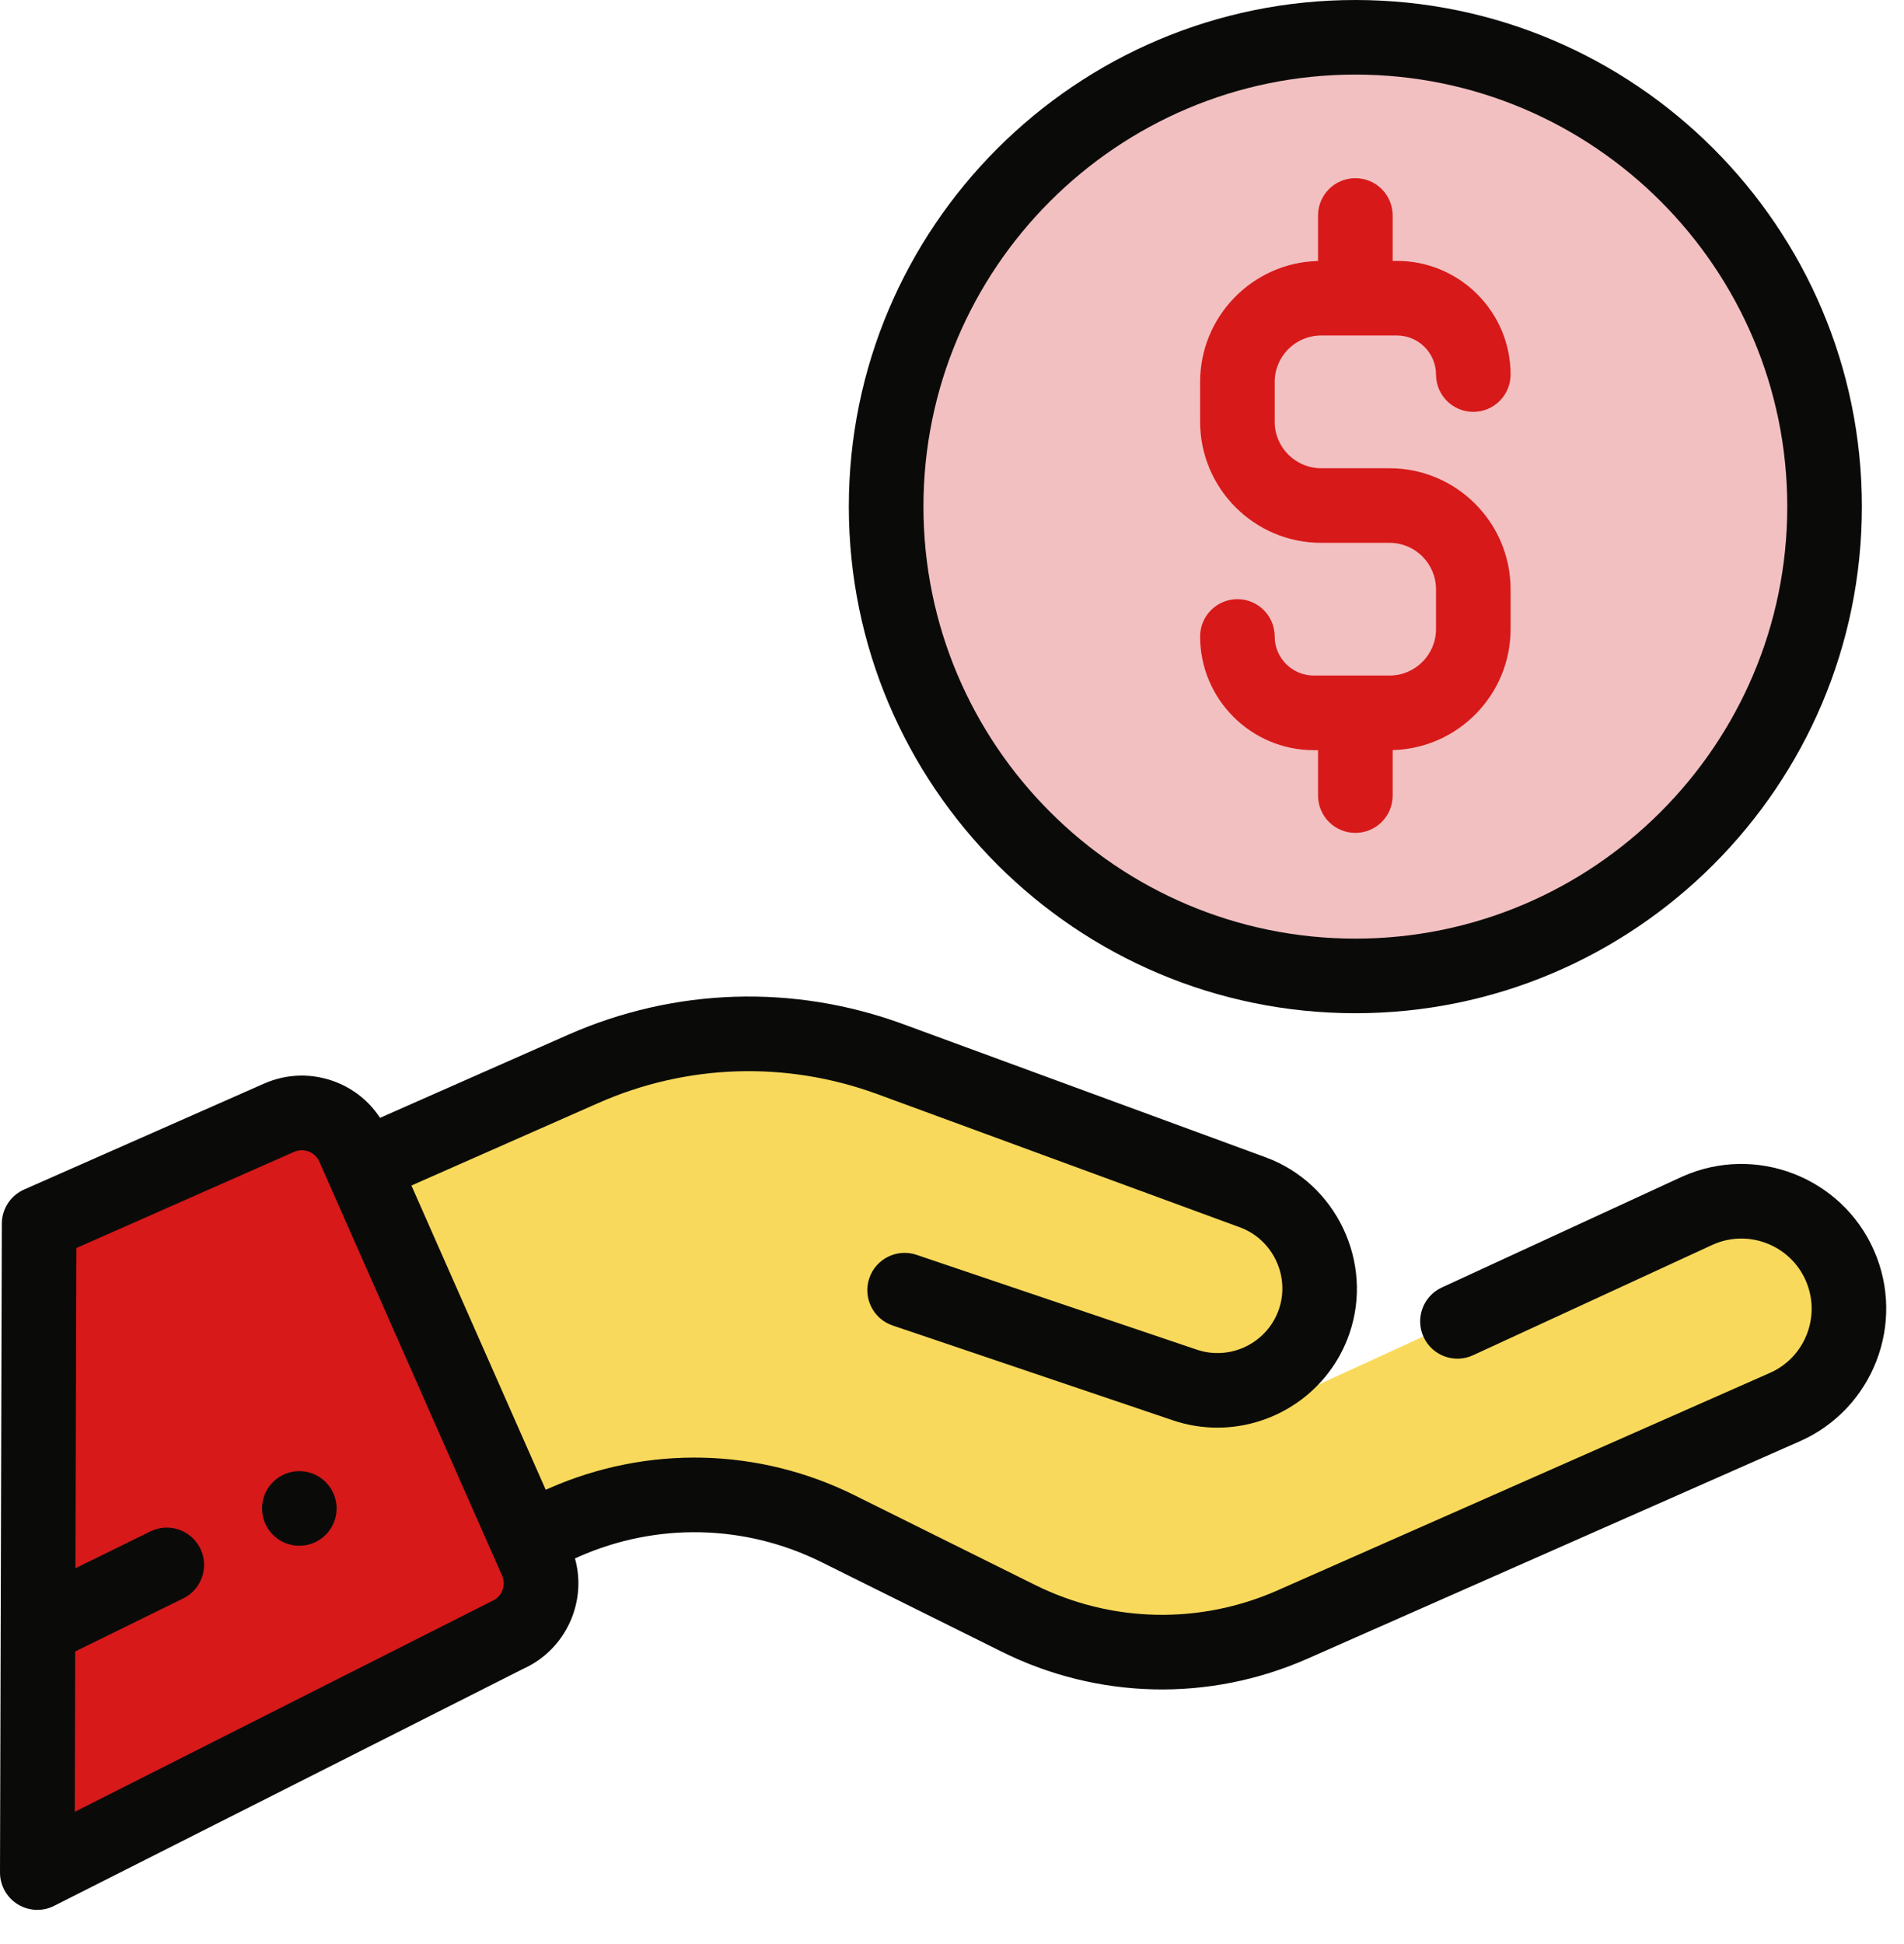
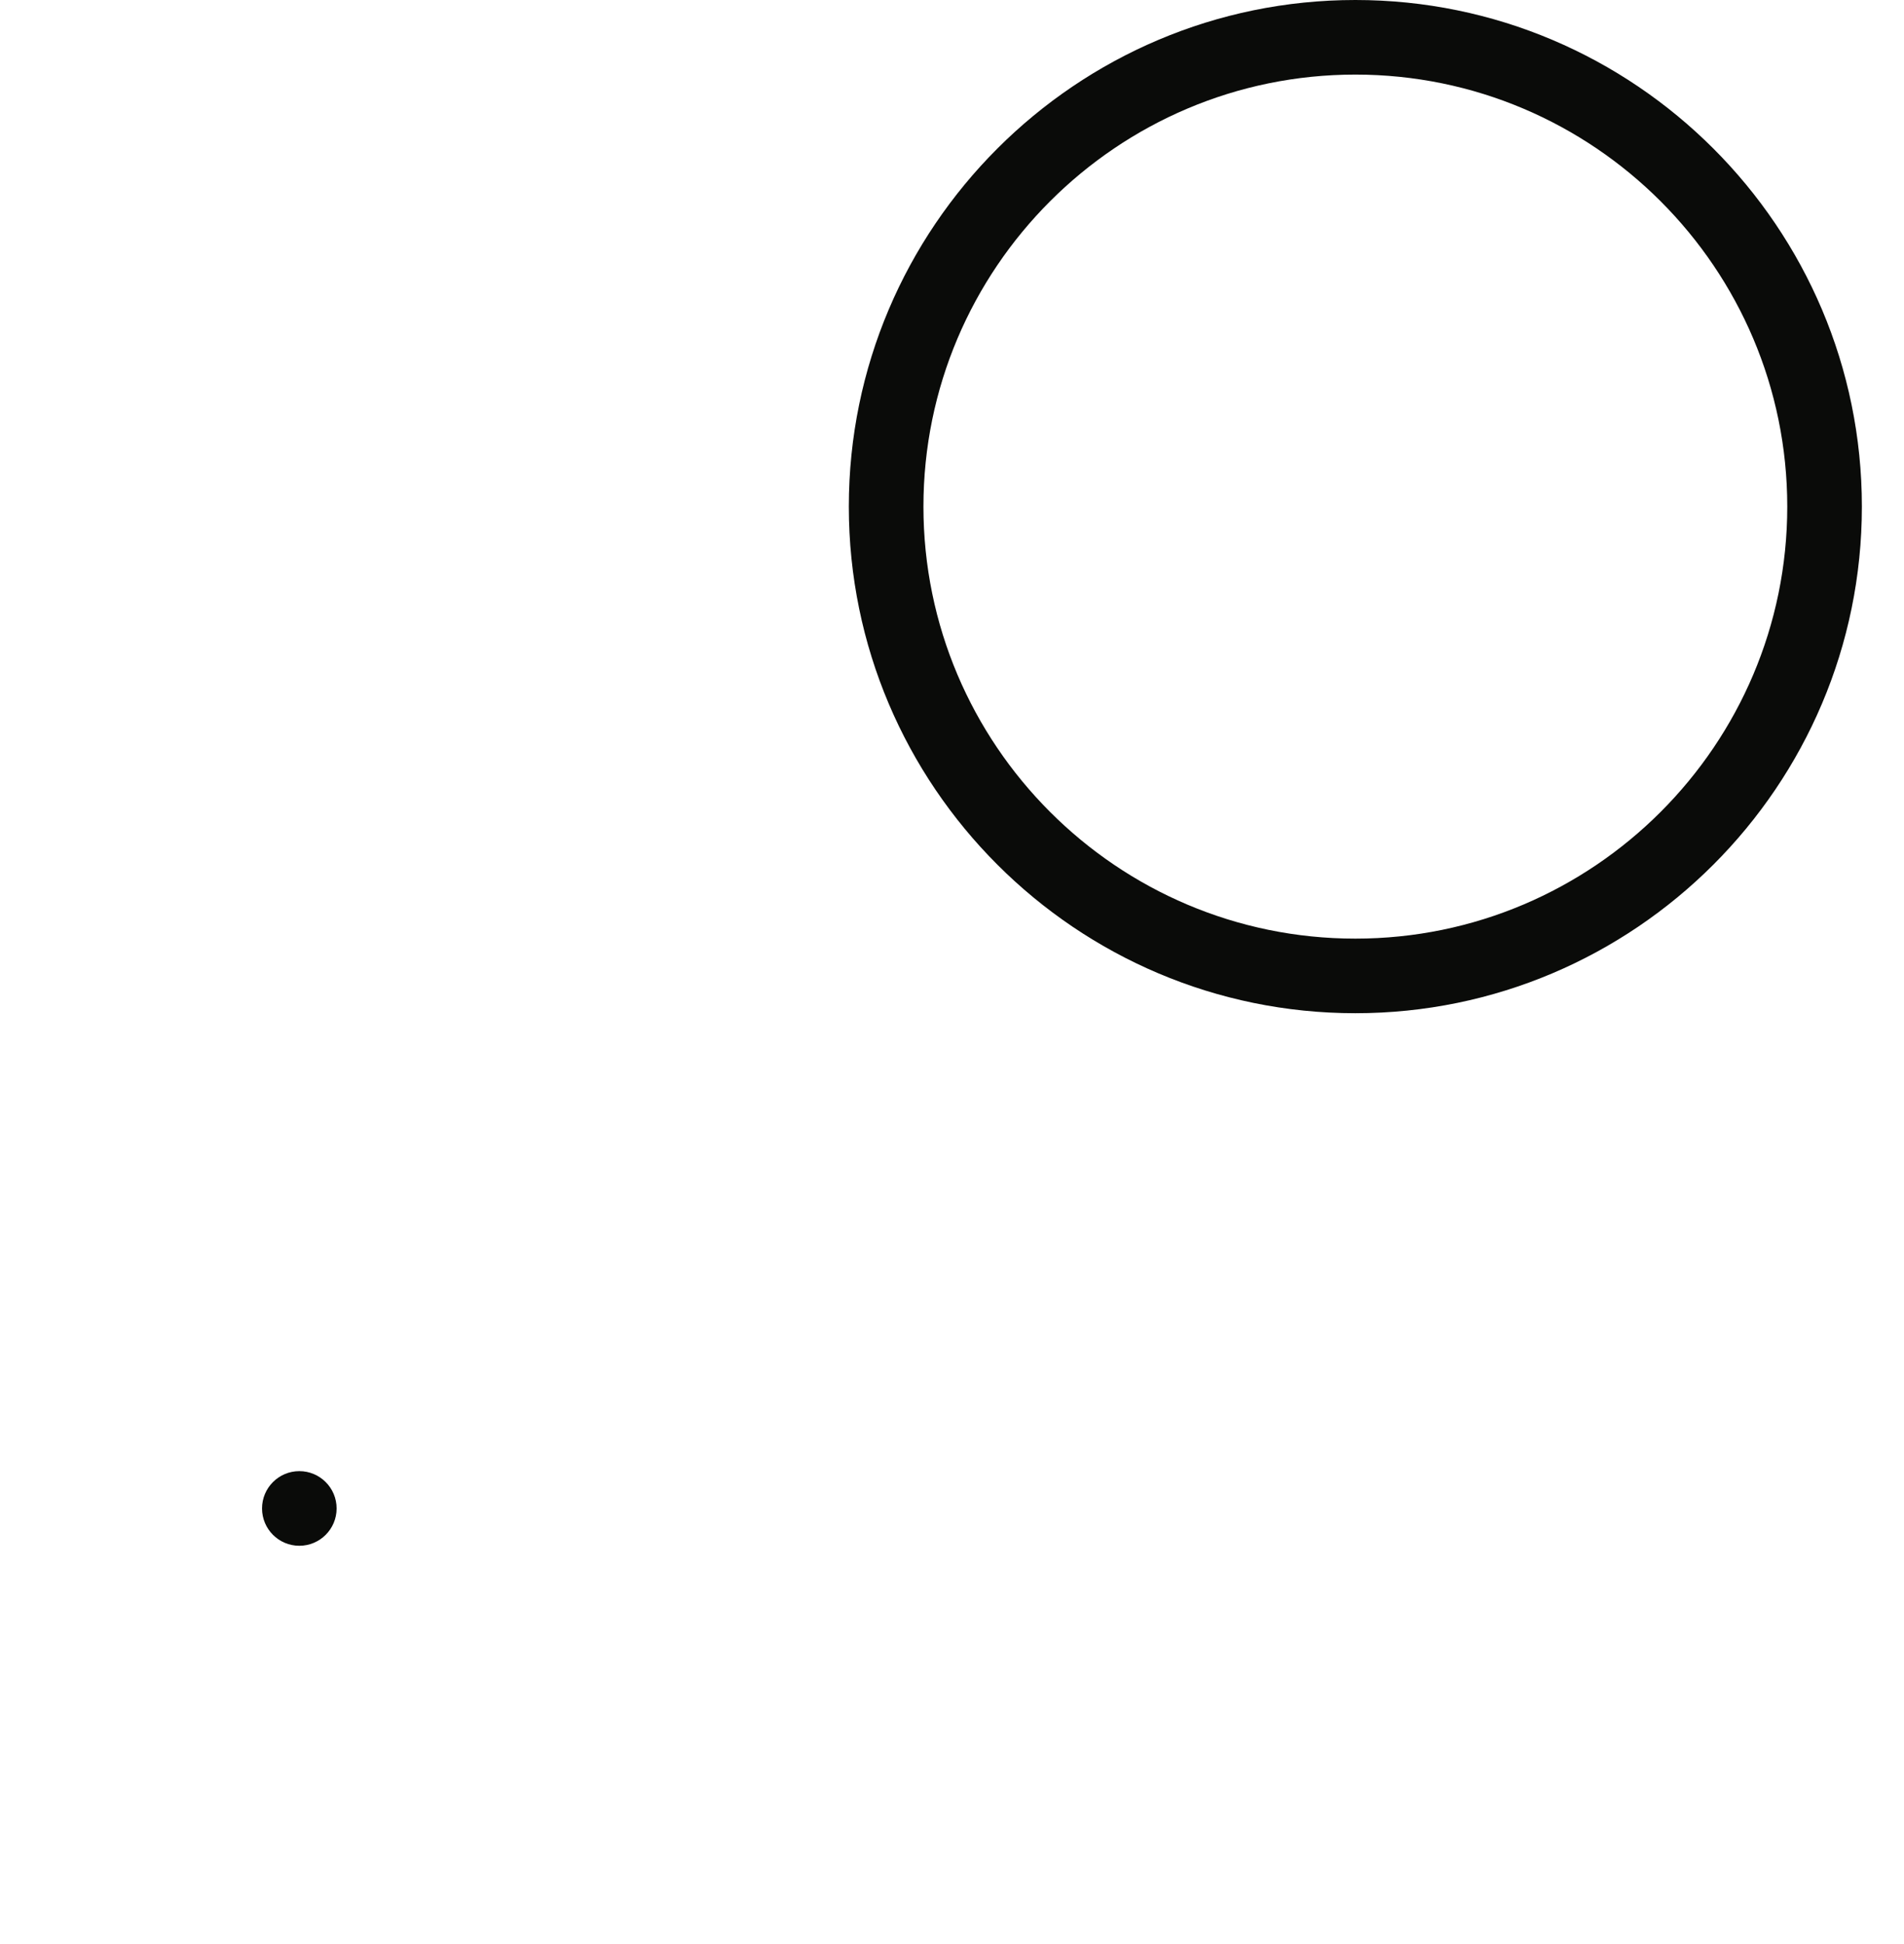
<svg xmlns="http://www.w3.org/2000/svg" width="48px" height="49px" viewBox="0 0 48 49" version="1.1">
  <desc>Created with Sketch.</desc>
  <defs />
  <g id="Page-1" stroke="none" stroke-width="1" fill="none" fill-rule="evenodd">
    <g id="Help-How-it-works-Property-owners-Desktop" transform="translate(-472, -1761)">
      <g id="coin" transform="translate(472, 1761)">
-         <path d="M34.169,0.94 C40.702,0.94 45.998,6.236 45.998,12.769 C45.998,19.302 40.702,24.598 34.169,24.598 C27.636,24.598 22.34,19.302 22.34,12.769 C22.34,6.236 27.636,0.94 34.169,0.94" id="Fill-1" fill="#F3C0C1" />
-         <path d="M46.381,31.893 L46.381,31.893 C45.776,30.524 44.176,29.904 42.807,30.509 L32.06,35.441 L30.797,35.043 C31.829,35.002 32.777,34.338 33.132,33.303 C33.585,31.979 32.897,30.535 31.583,30.052 L22.447,26.697 C19.928,25.772 17.15,25.861 14.696,26.945 L9.132,29.401 L13.278,38.79 L14.216,38.376 C16.429,37.398 18.962,37.456 21.129,38.532 L25.672,40.789 C27.839,41.866 30.372,41.923 32.585,40.946 L44.996,35.466 C46.365,34.862 46.985,33.262 46.381,31.893" id="Fill-2" fill="#F9D95C" />
-         <path d="M0.986,30.844 L0.94,47.198 L12.791,41.212 C13.51,40.894 13.836,40.054 13.518,39.334 L8.912,28.901 C8.594,28.182 7.753,27.856 7.034,28.174 L0.986,30.844" id="Fill-3" fill="#D71919" />
        <g id="Group-7" transform="translate(0, 25.103)" fill="#0A0B09">
          <path d="M7.546,11.977 C8.065,11.977 8.486,12.398 8.486,12.917 C8.486,13.437 8.065,13.858 7.546,13.858 C7.027,13.858 6.606,13.437 6.606,12.917 C6.606,12.398 7.027,11.977 7.546,11.977" id="Fill-4" />
-           <path d="M12.667,14.981 C12.62,15.101 12.529,15.196 12.411,15.248 C12.396,15.255 1.885,20.564 1.885,20.564 L1.896,16.522 L4.62,15.185 C5.086,14.956 5.278,14.392 5.049,13.926 C4.82,13.46 4.257,13.268 3.791,13.497 L1.902,14.424 L1.925,6.354 L7.414,3.93 C7.532,3.878 7.664,3.875 7.784,3.922 C7.904,3.968 7.999,4.059 8.051,4.177 L12.658,14.611 C12.71,14.729 12.713,14.86 12.667,14.981 Z M47.241,6.41 C46.428,4.569 44.269,3.732 42.428,4.545 C42.423,4.547 42.418,4.549 42.414,4.551 L36.349,7.348 C35.877,7.566 35.671,8.124 35.889,8.596 C36.106,9.068 36.665,9.273 37.136,9.056 L43.193,6.263 C44.084,5.873 45.127,6.279 45.521,7.169 C45.711,7.602 45.722,8.083 45.552,8.523 C45.381,8.964 45.049,9.312 44.617,9.502 L32.205,14.983 C30.241,15.85 28.013,15.799 26.091,14.844 L21.547,12.587 C19.123,11.382 16.313,11.319 13.837,12.412 L13.758,12.447 L10.372,4.778 L15.076,2.702 C17.318,1.711 19.821,1.631 22.123,2.476 L31.259,5.832 C32.086,6.136 32.527,7.061 32.242,7.895 C31.951,8.745 31.022,9.203 30.172,8.915 L23.106,6.525 C22.615,6.359 22.081,6.623 21.915,7.114 C21.748,7.606 22.012,8.14 22.504,8.306 L29.569,10.696 C29.941,10.822 30.318,10.881 30.691,10.881 C32.153,10.881 33.523,9.961 34.021,8.504 C34.635,6.711 33.686,4.72 31.907,4.067 L22.771,0.711 C20.01,-0.303 17.007,-0.207 14.316,0.981 L9.581,3.072 C9.313,2.664 8.928,2.348 8.463,2.168 C7.874,1.94 7.232,1.955 6.655,2.21 L0.606,4.88 C0.267,5.03 0.047,5.366 0.046,5.738 L4.23516474e-21,22.092 C-0.001,22.419 0.168,22.723 0.447,22.895 C0.597,22.988 0.769,23.035 0.94,23.035 C1.085,23.035 1.231,23.002 1.364,22.934 L13.196,16.957 C13.761,16.7 14.195,16.24 14.42,15.66 C14.606,15.18 14.631,14.664 14.495,14.177 L14.596,14.132 C16.56,13.265 18.788,13.316 20.711,14.271 L25.254,16.528 C27.678,17.733 30.488,17.796 32.964,16.703 L45.376,11.223 C47.217,10.41 48.054,8.251 47.241,6.41 L47.241,6.41 Z" id="Fill-6" />
        </g>
-         <path d="M35.031,17.027 L33.12,17.027 C32.577,17.027 32.135,16.586 32.135,16.042 C32.135,15.523 31.714,15.102 31.195,15.102 C30.676,15.102 30.255,15.523 30.255,16.042 C30.255,17.622 31.54,18.908 33.12,18.908 L33.228,18.908 L33.228,20.053 C33.228,20.572 33.649,20.993 34.169,20.993 C34.688,20.993 35.109,20.572 35.109,20.053 L35.109,18.906 C36.755,18.864 38.082,17.513 38.082,15.856 L38.082,14.853 C38.082,13.171 36.713,11.802 35.031,11.802 L33.306,11.802 C32.66,11.802 32.135,11.276 32.135,10.63 L32.135,9.627 C32.135,8.982 32.66,8.456 33.306,8.456 L35.217,8.456 C35.76,8.456 36.202,8.898 36.202,9.441 C36.202,9.96 36.623,10.381 37.142,10.381 C37.661,10.381 38.082,9.96 38.082,9.441 C38.082,7.861 36.797,6.576 35.217,6.576 L35.109,6.576 L35.109,5.431 C35.109,4.912 34.688,4.491 34.169,4.491 C33.649,4.491 33.228,4.912 33.228,5.431 L33.228,6.578 C31.582,6.619 30.255,7.971 30.255,9.627 L30.255,10.63 C30.255,12.313 31.624,13.682 33.306,13.682 L35.031,13.682 C35.677,13.682 36.202,14.207 36.202,14.853 L36.202,15.856 C36.202,16.502 35.677,17.027 35.031,17.027" id="Fill-8" fill="#D71919" />
        <path d="M34.169,1.88 C40.173,1.88 45.057,6.765 45.057,12.769 C45.057,18.773 40.173,23.658 34.169,23.658 C28.164,23.658 23.28,18.773 23.28,12.769 C23.28,6.765 28.164,1.88 34.169,1.88 Z M34.169,25.538 C41.21,25.538 46.938,19.81 46.938,12.769 C46.938,5.728 41.21,0 34.169,0 C27.128,0 21.399,5.728 21.399,12.769 C21.399,19.81 27.128,25.538 34.169,25.538 L34.169,25.538 Z" id="Fill-9" fill="#0A0B09" />
      </g>
    </g>
  </g>
</svg>